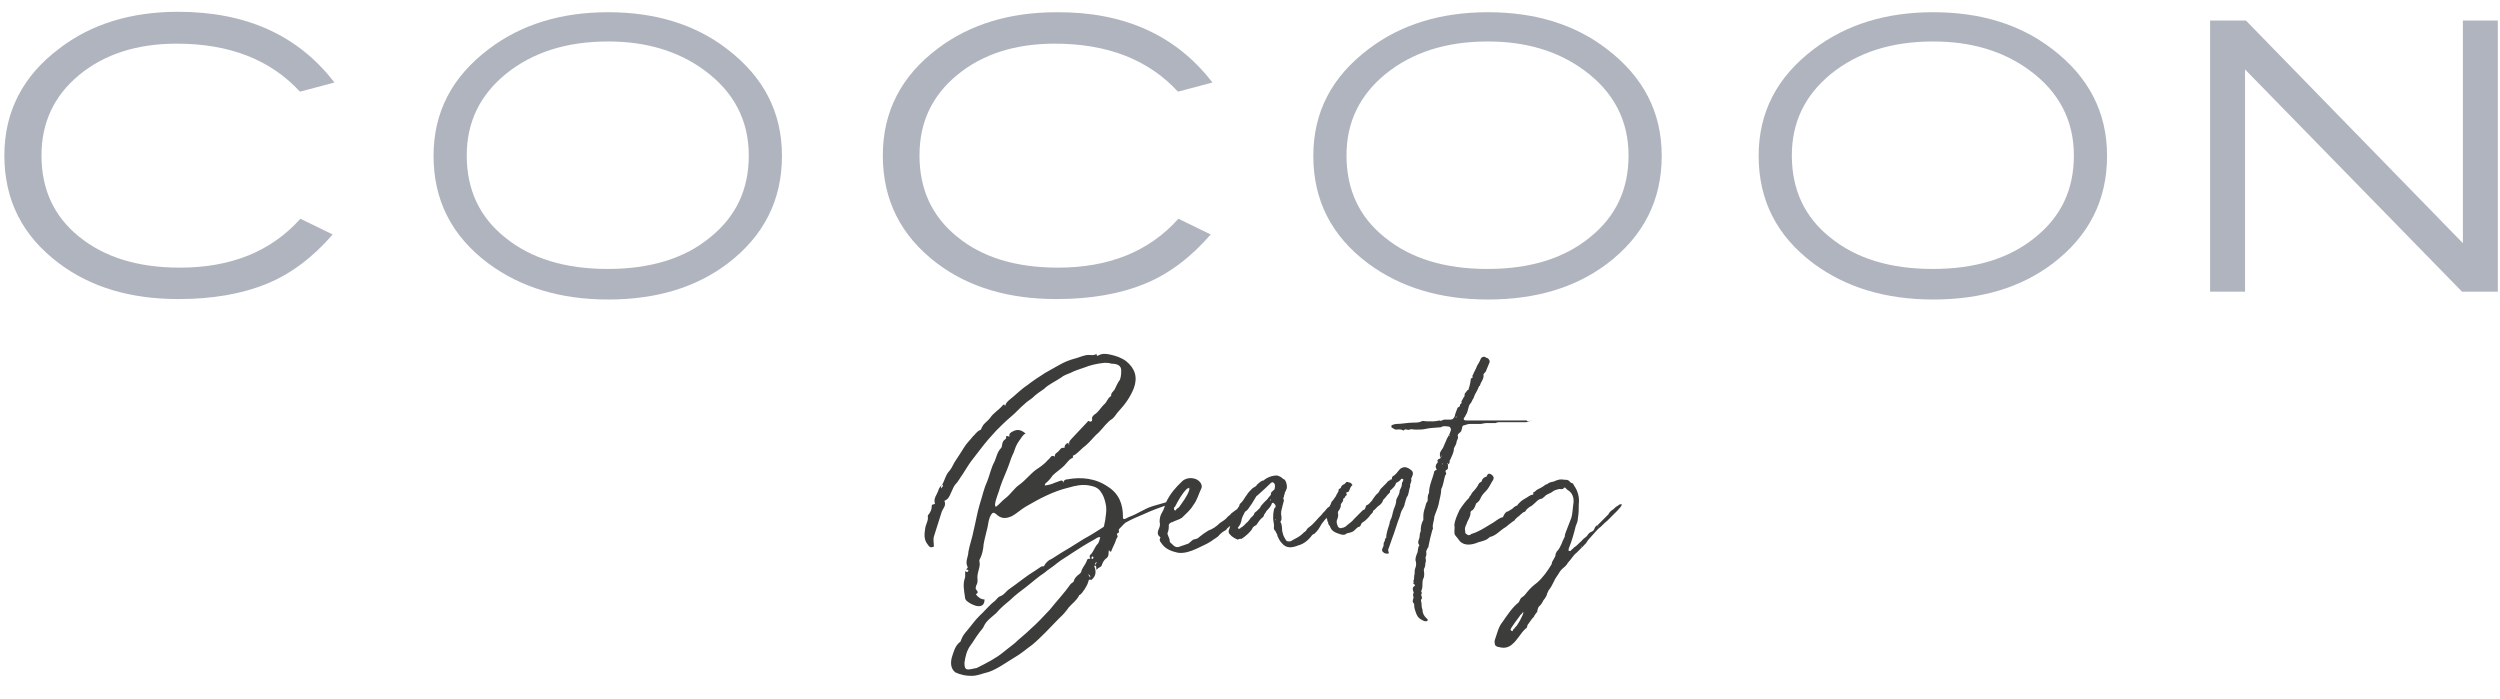
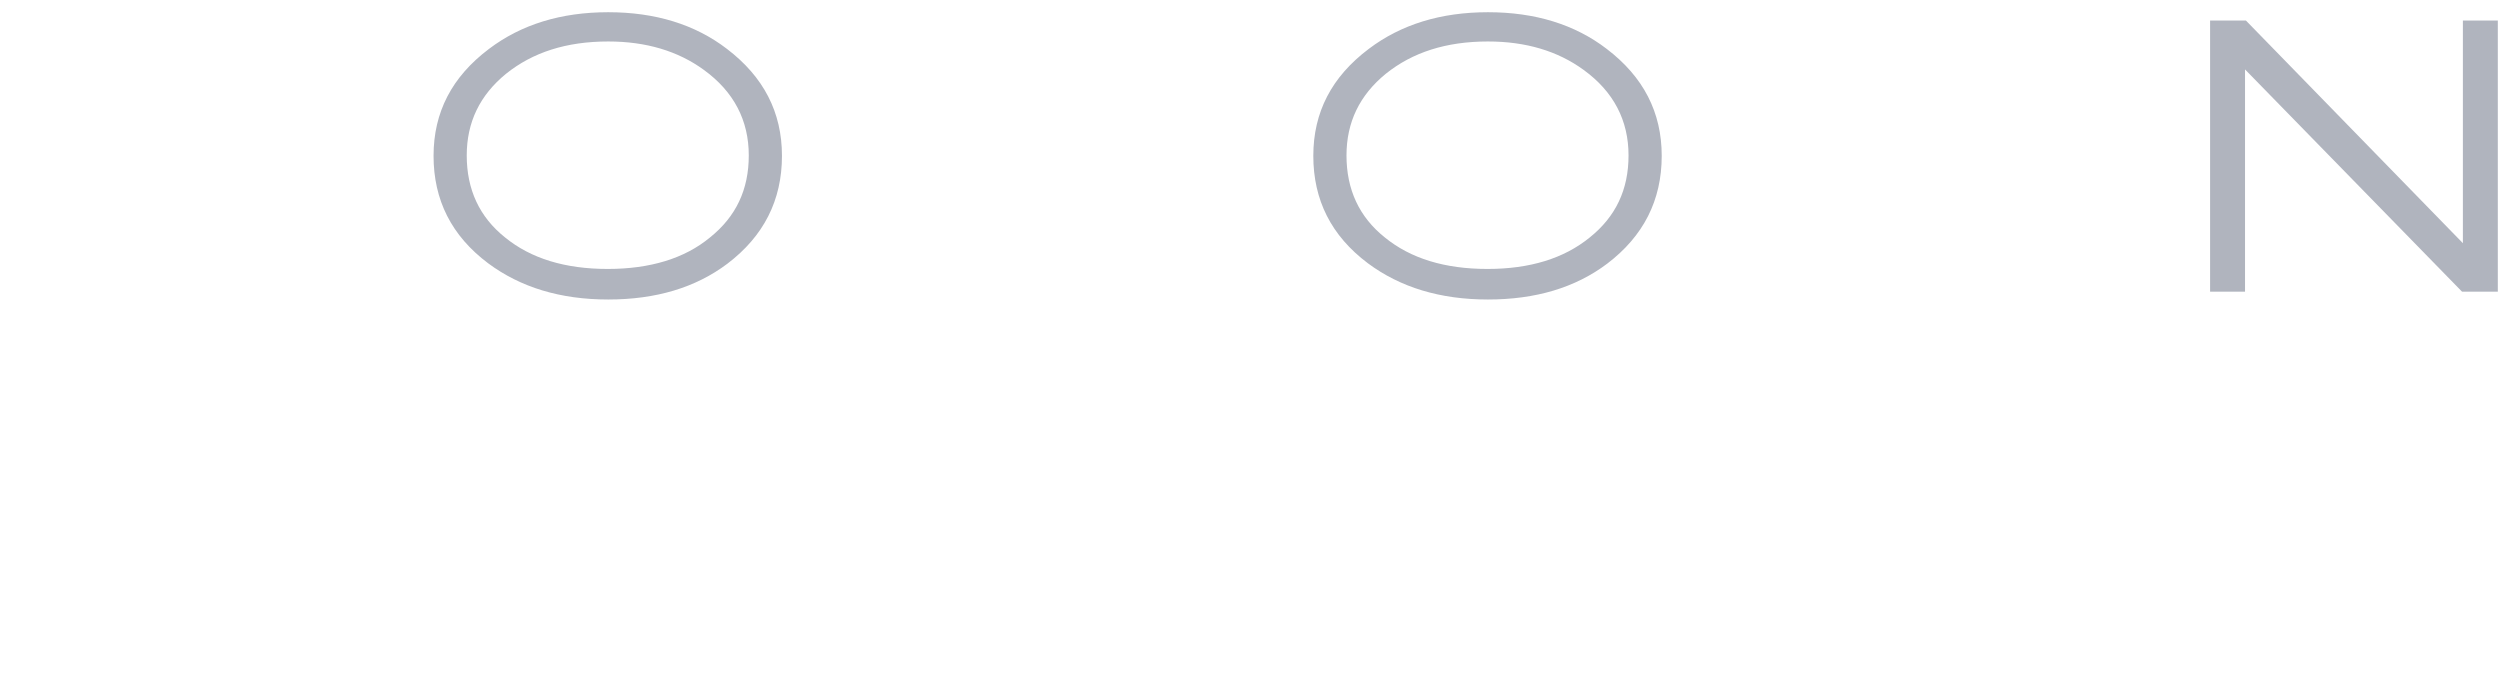
<svg xmlns="http://www.w3.org/2000/svg" version="1.1" id="Layer_1" x="0px" y="0px" viewBox="0 0 572.6 160" style="enable-background:new 0 0 572.6 160;" xml:space="preserve">
  <style type="text/css">
	.st0{fill:#B0B4BE;}
	.st1{fill:#3C3C3B;}
</style>
  <g>
    <g>
      <path class="st0" d="M171.5,35.6c0-8-3.4-14.6-10.3-19.6c-5.9-4.3-13.2-6.5-21.9-6.5c-9.6,0-17.3,2.5-23.4,7.4    c-6,4.9-9,11.1-9,18.7c0,7.8,2.9,14.1,8.8,18.8c5.9,4.8,13.7,7.2,23.5,7.2c9.7,0,17.6-2.4,23.4-7.2    C168.6,49.6,171.5,43.4,171.5,35.6 M179.1,35.7c0,10.2-4.2,18.4-12.5,24.7c-7.3,5.5-16.4,8.2-27.3,8.2c-11,0-20.1-2.8-27.5-8.3    c-8.4-6.3-12.5-14.5-12.5-24.6c0-10,4.2-18.1,12.7-24.5c7.4-5.6,16.5-8.4,27.3-8.4c10.8,0,19.9,2.8,27.2,8.4    C174.9,17.6,179.1,25.7,179.1,35.7" />
      <path class="st0" d="M373,35.6c0-8-3.4-14.6-10.3-19.6c-5.9-4.3-13.2-6.5-21.9-6.5c-9.6,0-17.3,2.5-23.4,7.4c-6,4.9-9,11.1-9,18.7    c0,7.8,2.9,14.1,8.8,18.8c5.9,4.8,13.7,7.2,23.5,7.2c9.7,0,17.5-2.4,23.4-7.2C370.1,49.6,373,43.4,373,35.6 M380.6,35.7    c0,10.2-4.2,18.4-12.5,24.7c-7.3,5.5-16.4,8.2-27.3,8.2c-11,0-20.1-2.8-27.5-8.3c-8.4-6.3-12.5-14.5-12.5-24.6    c0-10,4.2-18.1,12.7-24.5c7.4-5.6,16.5-8.4,27.3-8.4c10.8,0,19.9,2.8,27.2,8.4C376.4,17.6,380.6,25.7,380.6,35.7" />
-       <path class="st0" d="M475,35.6c0-8-3.4-14.6-10.3-19.6c-5.9-4.3-13.2-6.5-21.9-6.5c-9.6,0-17.3,2.5-23.4,7.4c-6,4.9-9,11.1-9,18.7    c0,7.8,2.9,14.1,8.8,18.8c5.9,4.8,13.7,7.2,23.5,7.2c9.7,0,17.5-2.4,23.4-7.2C472.1,49.6,475,43.4,475,35.6 M482.6,35.7    c0,10.2-4.2,18.4-12.5,24.7c-7.3,5.5-16.4,8.2-27.3,8.2c-11,0-20.1-2.8-27.5-8.3c-8.4-6.3-12.5-14.5-12.5-24.6    c0-10,4.2-18.1,12.7-24.5c7.4-5.6,16.5-8.4,27.3-8.4c10.8,0,19.9,2.8,27.2,8.4C478.4,17.6,482.6,25.7,482.6,35.7" />
-       <path class="st0" d="M277.7,18.9l-7.9,2.1c-6.7-7.3-16.1-11-28.2-11c-9.1,0-16.6,2.4-22.4,7.2c-5.8,4.8-8.6,10.9-8.6,18.4    c0,7.7,2.8,13.9,8.6,18.6c5.7,4.7,13.4,7.1,23.1,7.1c11.7,0,20.9-3.7,27.6-11.2l7.4,3.6c-4.5,5.2-9.5,9-15.1,11.3    c-5.6,2.3-12.4,3.5-20.2,3.5c-11,0-20.1-2.7-27.4-8.2c-8.3-6.3-12.4-14.5-12.4-24.7c0-10,4.2-18.2,12.6-24.5    c7.3-5.5,16.4-8.3,27.2-8.3C257.5,2.7,269.4,8.1,277.7,18.9" />
-       <path class="st0" d="M76.6,18.9L68.7,21C62,13.7,52.6,10,40.5,10c-9.1,0-16.6,2.4-22.4,7.2S9.5,28.2,9.5,35.6    c0,7.7,2.8,13.9,8.6,18.6s13.4,7.1,23.1,7.1c11.7,0,20.9-3.7,27.6-11.2l7.4,3.6c-4.5,5.2-9.5,9-15.1,11.3    c-5.6,2.3-12.4,3.5-20.2,3.5c-11,0-20.1-2.7-27.4-8.2C5.1,54,1,45.8,1,35.6c0-10,4.2-18.2,12.6-24.5C20.9,5.5,30,2.7,40.8,2.7    C56.4,2.7,68.3,8.1,76.6,18.9" />
    </g>
    <polygon class="st0" points="564.1,4.7 564.1,55.7 514.4,4.7 506.2,4.7 506.2,66.8 514.2,66.8 514.2,15.9 563.9,66.8 572.1,66.8    572.1,4.7  " />
    <g>
-       <path class="st1" d="M347,143.7c0,0.2-0.3,0.3-0.5,0.6c0,0.3,0,0.3-0.3,0.2l-0.2-0.2c-0.3-0.2,2.3-3.4,2.2-3.4    c0.2-0.3,0.5-0.3,0.5-0.6c0,0,0.2,0,0.2-0.2v0.2C349,140.6,347.5,143.5,347,143.7 M371.4,115.5h-0.2c-0.3,0-0.5,0.2-0.6,0.3    l-0.5,0.3c-0.3,0.3-0.6,0.6-1.1,0.9c-0.2,0.2-0.5,0.5-0.6,0.8c-0.2,0.2-0.5,0.5-0.6,0.6l-0.8,0.8c-0.5,0.5-0.9,0.9-1.1,1.1    l0.2,0.2c-0.2,0.2-0.2-0.2-0.2-0.2c-0.2,0-0.2,0-0.3,0.2c-0.5,0.3-0.3,0.9-0.9,1.2c-0.5,0.2-0.9,0.5-1.1,0.9    c-0.2,0.3-0.3,0.3-0.5,0.5c-0.5,0.3-0.8,0.8-1.2,1.1c-0.5,0.5-0.9,0.9-1.4,1.2c-0.2,0.3-0.6,0.5-0.8,0.8h-0.3l-0.2-0.2    c0.2-0.2,0-0.3,0.2-0.6c0.6-1.5,1.1-3.2,1.5-4.9c0.2-0.5,0.5-1.1,0.5-1.8c0.2-1.1,0.2-2.2,0.2-3.2c0.2-1.5-0.2-3.1-1.1-4.3    c0-0.2-0.2-0.3-0.3-0.5c-0.2,0-0.5-0.2-0.6-0.3c-0.2-0.3-0.5-0.5-0.9-0.5c-0.6,0-1.2-0.2-1.8,0l-0.6,0.2c-0.3,0.2-0.6,0.2-0.9,0.3    c-0.2,0-0.6,0.2-0.8,0.3c-0.2,0.3-0.5,0.2-0.6,0.3c-0.6,0.5-1.2,0.8-2,1.2c-0.3,0.2-0.5,0.5-0.6,0.5c-0.5,0,0,0.5-0.3,0.6    c-0.6,0-1.2,0.6-1.8,0.9c-0.6,0.3-1.2,0.8-1.7,1.4c0,0.2-0.2,0.2-0.2,0.2c-0.5,0.2-0.8,0.5-1.1,0.8c-0.5,0.2-0.8,0.6-1.2,0.6    c-0.3,0.2-0.6,0.6-0.8,1.1c0,0.2-0.2,0.2-0.3,0.2c-0.9,0.3-1.7,1.1-2.5,1.5c-1.5,0.9-2.8,1.8-4.5,2.3c-0.2,0.2-0.3,0.2-0.6,0.3    c-0.6-0.2-0.9-0.5-0.8-0.9c-0.2-0.6,0-1.1,0.3-1.7c0.2-0.8,0.9-1.5,0.9-2.5c0-0.2,0-0.3,0.2-0.5c0.5-0.2,0.6-0.6,0.8-0.9l0.3-0.8    c0.5-0.3,0.9-0.8,1.1-1.4c0.3-0.6,0.9-1.2,1.2-1.5c0.6-0.6,0.9-1.4,1.4-2.2c0.2-0.2,0.3-0.5,0.3-0.8c0-0.3-0.5-0.9-1.1-0.9    c-0.2,0-0.3,0.3-0.5,0.5c0,0.2,0,0.3-0.2,0.2c-0.5,0.2-0.8,0.5-0.9,0.9c0,0.2-0.2,0.3-0.2,0.3c-0.6,0.2-0.6,0.8-0.9,1.1l-0.2,0.3    l-0.5,0.6l-0.3,0.3l-0.2,0.3l-0.3,0.5c-0.2,0.2-0.3,0.3-0.3,0.5c-0.8,0.8-1.5,1.7-2.2,2.8c-0.5,1.1-1.1,2.3-1.2,3.5    c0.2,0.6-0.2,1.8,0.2,2.3c0.3,0.3,0.6,0.8,1.1,1.4c1.1,1.1,2.8,0.8,4.2,0.2c1.1-0.3,2-0.5,2.6-1.2c1.5-0.3,2.3-1.5,3.7-2.3    c0.6-0.5,1.1-0.9,1.8-1.4c0.2,0,0.2-0.2,0.3-0.3l0.5-0.5c0.2-0.2,0.5-0.3,0.6-0.5l0.6-0.5c0.2-0.2,0.5-0.3,0.6-0.3    c0.3-0.6,0.8-0.9,1.2-1.2c0.2,0,0.3-0.2,0.5-0.3c0.8-0.6,1.2-1.4,2.2-1.5l0.6-0.5c0.5-0.6,1.2-0.6,1.8-1.1    c0.3-0.3,1.1-0.5,1.5-0.6c0.5,0,0.9,0.2,1.1-0.3h0.3l0.5,0.5c1.1,0.6,1.5,1.7,1.4,2.9c-0.2,1.2-0.2,2.5-0.5,3.5l-1.2,3.1    c-0.2,0.5-0.3,0.8-0.3,1.2c-0.3,0.6-0.6,1.2-0.8,1.8c-0.3,0.6-0.5,1.1-1.1,1.7c0,0.2-0.2,0.3-0.2,0.5c0,0.9-0.9,1.5-0.9,2.3    c-0.9,1.5-2,3.1-3.4,4.3c-0.8,0.6-1.5,1.2-2.3,2.2c-0.2,0.3-0.6,0.8-1.1,1.1c-0.5,0.3-0.5,0.9-0.8,1.2c-1.5,1.2-2.5,2.8-3.7,4.5    c-0.9,1.1-1.2,2.6-1.7,4c-0.2,0.5,0,0.8,0,1.2c0.2,0.3,0.6,0.5,0.9,0.5c1.1,0.3,2,0.2,2.9-0.5c1.4-1.1,2-2.6,3.2-3.7    c0.5-0.2,0.3-0.6,0.5-0.9c0.5-0.6,0.9-1.4,1.4-1.8c0.2-0.5,0.5-0.8,0.8-1.2c0-0.5,0.2-0.8,0.3-1.1c0.6-0.5,0.8-0.9,1.1-1.5    c0.5-0.6,0.8-1.1,0.9-1.7c0.2-0.2,0.2-0.5,0.3-0.6c0.5-0.6,0.8-1.2,1.2-2c0.3-0.8,0.9-1.4,1.2-2c0.2-0.3,0.3-0.5,0.6-0.8    c0.6-0.5,1.1-0.9,1.4-1.5c0.8-0.8,1.2-1.7,2-2.3l1.2-1.2c0-0.2-0.2-0.3-0.2-0.3c0.3,0,0.2,0.2,0.2,0.3c0.3-0.2,0.5-0.6,0.8-0.8    c0.3-0.3,0.5-0.8,0.8-1.1c0.9-0.9,1.8-2.2,2.8-2.9l0.5-0.5c0.3-0.3,0.6-0.6,0.9-0.8c0.3-0.3,0.6-0.6,0.8-0.8l0.6-0.6    c0.3-0.3,0.6-0.6,0.9-0.9l0.8-0.9C371.5,115.6,371.5,115.6,371.4,115.5 M330.5,106.4l-0.2-0.2h0.2V106.4z M330.2,104.6l-0.2-0.2    h0.2V104.6z M332.1,99.9c-0.2,0-0.2-0.2,0-0.2V99.9z M333.6,95.6h-0.2c0,0,0-0.2,0.2-0.2V95.6z M349.9,96.5    c-0.3-0.3-0.6-0.2-0.9-0.2h-1.8h-1.8h-2h-0.5h-0.8h-0.9h-0.9h-0.5h-3.9c-0.2,0-0.5,0-0.6-0.2c-0.2-0.3,0.2-0.5,0.3-0.8    c0.3-0.5,0.5-0.9,0.6-1.4c0.2-0.6,0.2-1.1,0.6-1.5c0.2-0.2,0.2-0.3,0.5-0.9c0.2-0.2,0.3-0.6,0.5-1.1c0.2-0.3,0.3-0.6,0.5-0.9    l0.5-1.1c0.2,0,0.2-0.2,0.2-0.2c0.2-0.8,0.8-1.2,0.8-2.2c-0.2-0.3,0.3-0.6,0.5-0.9l0.9-2.2c0-0.2,0-0.3-0.2-0.6    c-0.2-0.2-0.2-0.3-0.5-0.3c-0.5-0.5-1.2-0.3-1.4,0.3c-0.2,0.6-0.6,1.1-0.8,1.5c-0.2,0.6-0.5,1.1-0.8,1.7c0,0.2-0.2,0.5-0.3,0.6    c0.3,0.5-0.2,0.5-0.3,0.6c0,0.2-0.3,2-0.5,2.2v0.3c-0.5,0.2-0.5,0.6-0.8,0.8c-0.3,0.3,0,0.8-0.3,0.9l-0.6,1.1    c0.3,0.5-0.5,0.5-0.3,0.9c0,0.3-0.5,0.3-0.6,0.6c-0.2,0.6-0.5,1.2-0.6,1.8c-0.2,0.5-0.5,0.8-0.9,0.8h-1.4c-0.5,0-0.9,0.5-1.2,0.2    c-1.1,0.3-2,0.2-2.9,0.2c-0.5,0-0.9-0.2-1.2,0c-0.6,0.3-1.2,0.3-2,0.3c-1.2,0-2.5,0.3-3.7,0.3c-0.5,0-0.8,0.2-1.2,0.3v0.2v0.3    l0.9,0.5c0.6,0,1.2-0.2,1.8,0.2c0,0,0.2,0,0.3-0.2c0.3-0.2,0.8,0.2,1.1,0c0.5-0.2,0.9,0,1.4,0c0.9,0,1.7,0,2.5-0.2    c0.9-0.2,1.8-0.2,2.8-0.3c0.3,0,0.6,0,0.8-0.2c0.6-0.2,1.1,0,1.5,0c0.3,0,0.6,0.5,0.5,0.8c0,0.2-0.2,0.5-0.3,0.9l-0.5,0.9    c-0.2,0.3-0.3,0.8-0.5,1.1l-0.5,1.2c-0.2,0.2-0.2,0.3-0.2,0.3c-0.3,0.3-0.3,0.6-0.5,0.8v0.8c0.3,0.3,0.2,0.5-0.2,0.6    c-0.3,0.2-0.5,0.3-0.3,0.6v0.2c-0.5,0.5-0.6,1.1-0.3,1.5c0.2,0.3-0.2,0.3-0.2,0.3c-0.2,0.2-0.3,0.2-0.3,0.3    c-0.3,1.5-1.2,3.1-1.2,4.9c-0.3,0.5-0.3,0.9-0.3,1.5c0,0.2,0,0.5-0.2,0.6c-0.3,0.5-0.3,1.1-0.5,1.5c-0.2,0.6-0.3,1.2-0.3,1.8v0.8    c-0.5,0.8-0.6,1.7-0.6,2.6c-0.3,0.5-0.2,1.1-0.3,1.5c-0.2,0.6-0.5,1.1,0,1.7c-0.5,0.6-0.2,1.4-0.6,2c-0.2,0.5-0.3,0.9-0.3,1.4    c0.2,0.6,0.2,1.2,0,1.7c-0.2,0.5-0.2,0.9-0.2,1.4c-0.2,0.6,0,1.2-0.3,1.7c0.2,0.2,0,0.5,0,0.6c0.2,0.2,0.6,0.2,0.3,0.5    c-0.5,0.3-0.5,0.8-0.3,1.2c0,0.2,0.2,0.3,0,0.6c-0.2,0.3,0.2,0.8,0,1.1c-0.2,0.5-0.2,0.9,0.2,1.2v0.3c0,0.8,0.3,1.4,0.5,2    c0.3,0.8,0.8,1.2,1.5,1.5c0.3,0.2,0.5,0.2,0.8,0.2c0.2,0,0.2-0.2,0.3-0.2v-0.2c-0.2-0.2-0.2-0.3-0.3-0.3c-0.6-0.6-0.9-1.2-0.9-2    c-0.2-0.5-0.2-0.8-0.2-1.2c0-0.5-0.3-0.9,0-1.2c0.3-0.5-0.3-0.8,0-1.2c0.2-0.3-0.3-0.6,0-0.8c0.2-0.5,0.2-1.1,0.2-1.5    c0-0.3,0-0.8,0.2-1.2c0.2-0.3,0.2-0.8,0.2-1.1c0-0.5-0.2-0.9,0-1.2c0.3-0.5,0.2-0.9,0.3-1.4c0.2-0.3,0-0.8,0-1.1    c0.2-0.5,0.2-0.6,0.2-1.1c-0.2-0.3,0.2-0.8,0.3-1.1c0.2-0.2,0.2-0.3,0.2-0.5c0.2-1.1,0.5-2.3,0.8-3.4c0-0.2,0.2-0.3,0.2-0.6    c-0.2-0.9,0.3-1.7,0.3-2.6l0.2-0.6c0.3-0.8,0.6-1.5,0.8-2.3c0.2-1.2,0.6-2.3,0.6-3.5c0.5-0.9,0.6-2.2,0.9-3.1    c0.2-0.2,0.3-0.5,0.2-0.6c-0.2-0.3-0.2-0.6,0.3-0.8c0.3-0.3,0-0.8,0.2-1.2h-0.2v-0.2c0.2,0,0.2,0.2,0.2,0.2c0.2,0,0.2-0.2,0.3-0.3    c0-0.2,0-0.6,0.2-0.8c0.3-0.8,0.8-1.5,0.8-2.5c0.2-0.5,0.5-0.8,0.6-1.4c0-0.5,0.5-0.8,0.3-1.4c-0.2-0.5,0.6-0.8,0.8-1.2    c0-0.3,0.2-0.5,0.2-0.8c0-0.3,0.2-0.5,0.5-0.5c0.5-0.2,0.9-0.3,1.4-0.3h2.2c0.5,0,0.9-0.2,1.4-0.2h0.9h1.2    c0.5-0.2,0.6-0.2,0.8-0.2h1.5h1.5h1.7h0.8h0.5c0.3,0,0.6,0,0.8-0.2c0.2,0,0.3,0,0.5-0.2l0.2-0.2C350.1,96.7,350.1,96.7,349.9,96.5     M323.1,107.6c-0.3-0.3-0.8-0.5-1.2-0.6c-0.6,0-1.1,0.2-1.4,0.6c-0.5,0.6-0.9,1.2-1.5,1.5c-0.2,0.2-0.2,0.3-0.2,0.5v0.2h-0.2    c-0.2,0-0.2,0.2-0.2,0v0.2c-0.3,0-0.6,0.3-0.8,0.6l-0.3,0.3c-0.2,0.2-0.3,0.3-0.5,0.5l-0.5,0.5c-0.2,0.2-0.3,0.5-0.5,0.8    c-0.2,0.3-0.5,0.5-0.6,0.6c-0.2,0.3-0.5,0.6-0.6,0.8c-0.2,0.2-0.2,0.3-0.3,0.5l-0.2,0.2c-0.3,0.3-0.6,0.8-1.1,0.9    c-0.3,0.3-0.2,1.1-0.8,1.1c0,0-0.2,0.2-0.3,0.3l-0.3,0.3c-0.2,0.2-0.3,0.3-0.3,0.3l-0.3,0.3c-0.2,0.2-0.3,0.3-0.5,0.5l-0.3,0.3    c-0.6,0.8-1.4,1.2-2,1.8c-0.3,0.2-0.6,0.3-0.9,0.3c-0.2,0.2-0.6,0-0.8-0.2c-0.3-0.6-0.5-1.2-0.2-1.8c0.2-0.5,0.2-0.8,0.2-1.2    c-0.2-0.2,0-0.3,0-0.6c0.3-0.3,0.5-0.8,0.6-1.1c-0.2-0.8,0.8-1.1,0.5-1.7c0.2-0.2,0.5-0.3,0.5-0.6c0.2-0.2,0.5-0.3,0.3-0.6    c-0.2-0.5,0.3-0.3,0.5-0.5c0.3-0.5,0.3-1.1,0.9-1.5l-0.2-0.2c-0.2-0.5-0.6-0.3-0.9-0.5h-0.3l-0.5,0.5c-0.5,0.2-0.6,0.3-0.8,0.8    c0,0.2-0.5,0.2-0.5,0.5c0,0.6-0.5,0.9-0.6,1.4c-0.3,0.5-0.8,0.9-0.8,1.5c0,0.2-0.2,0.3-0.2,0.5c-0.5,0.3-0.6,0.8-0.6,1.4v0.3    c0,0.2-0.2,0.3-0.2,0.5c0,0.2-0.2,0.3-0.2,0.3v0.3c-0.2,0.2-0.2,0.3,0,0.6c0,0.2,0,0.5,0.2,0.6c0,0.3,0,0.5,0.2,0.6    c0,0.2,0.2,0.3,0.2,0.3c0.3,1.1,1.2,1.5,2.2,1.8c0.5,0.2,1.1,0.3,1.5,0c0.2-0.2,0.3-0.2,0.5-0.2c1.1-0.3,1.1-0.3,1.7-0.9    c0.2-0.2,0.3-0.3,0.6-0.5c0.3,0,0.5-0.2,0.6-0.5c0-0.2,0.2-0.3,0.3-0.5c0.6-0.3,1.2-0.9,1.7-1.5c0.2-0.5,0.8-0.6,0.8-1.2    c0.5-0.3,0.8-0.8,1.2-1.1c0.3-0.2,0.9-0.6,1.1-1.4c0.3-0.3,0.6-0.6,0.8-0.9c0.3-0.5,0.8-0.6,0.8-1.1c0-0.2,0-0.3,0.2-0.3    c0.5-0.5,0.9-0.8,1.1-1.4c0-0.2,0.2-0.3,0.3-0.3c0.3-0.2,0.5-0.3,0.8-0.6c0-0.2,0.2-0.3,0.5-0.2c0.3,0.2,0,0.3,0,0.6    c-0.2,0.2-0.2,0.3-0.2,0.5c0,0.6-0.3,1.1-0.5,1.5c0,0.6-0.3,1.2-0.6,1.7c0,0.2-0.2,0.3-0.2,0.5c0,0.8-0.3,1.5-0.6,2.2    c0,0.3-0.2,0.5-0.2,0.8c-0.2,0.6-0.2,1.1-0.5,1.5c0,0.3-0.3,0.5-0.2,0.8c-0.3,1.1-0.8,2.2-0.8,3.4c0,0-0.2,0-0.2,0.2    c-0.2,0.2,0,0.5-0.2,0.6c-0.2,0.3-0.2,0.6-0.2,0.9c0,0.2-0.2,0.5-0.3,0.8c-0.2,0.5,0.2,0.9,0.8,1.1h0.5c0.2,0,0.2-0.2,0.2-0.2    c-0.2-0.5-0.2-0.8,0-1.1c0.3-0.8,0.5-1.5,0.8-2.3l0.3-0.8c0.2-0.6,0.3-0.9,0.5-1.5l0.5-1.5c0.2-0.6,0.5-1.2,0.6-1.8    c0.2-0.8,0.8-1.4,0.9-2c0-0.3,0.2-0.6,0.2-0.8c0.2-0.5,0.2-0.9,0.5-1.2c0.3-0.6,0.3-1.5,0.6-2.2c-0.2-0.6,0.5-1.1,0.2-1.7    c0-0.2,0.2-0.3,0.2-0.5C323.8,108.4,323.6,107.9,323.1,107.6 M292.2,119.2L292,119h0.2V119.2z M290.9,114.6c0-0.2,0.2-0.2,0.2-0.2    v0.2H290.9z M283.7,121.2c0-0.2-0.2-0.2-0.2-0.3c0.5-0.6,0.8-1.2,0.9-2c0.2-0.8,1.2-2.5,1.5-2.9c0.8-0.6,1.2-1.2,1.5-2l0.2-0.2    l0.2-0.2l0.3-0.2l0.2-0.2c0.9-0.8,2-1.8,2.8-2.6c0.3-0.2,0.5-0.2,0.6,0c0.5,0.3,0.3,1.1,0.2,1.5c-0.5,0.5-0.9,0.6-0.8,1.2    l-0.5,0.6c-0.2,0.2-0.2,0.2-0.2,0.3l-0.3,0.3c-0.2,0.2-0.2,0.2-0.3,0.3l-0.3,0.3c-0.5,0.5-0.8,0.9-0.9,1.2l-0.6,0.6    c-0.2,0.2-0.3,0.3-0.6,0.5c-0.2,0.3-0.2,0.6-0.5,0.8l-0.5,0.5c-0.3,0.5-0.5,0.6-0.6,0.8c-0.5,0.3-0.9,1.1-1.7,1.4    c0,0.2-0.2,0.2-0.2,0.2H283.7z M297.4,124.9c1.2-0.3,2.3-1.2,3.1-2.3c0.2-0.2,0.3-0.3,0.5-0.3c0.9-0.8,1.2-1.4,1.7-2.3    c0.8-1.1,1.8-2,2.3-3.1c1.1-1.1,1.5-2.5,2.6-4c0-0.2-0.2-0.3-0.3-0.3c-0.6,0-0.5,0.3-0.8,0.8c-0.6,0.5-1.1,1.1-1.5,1.5    c-0.2,0.5-0.3,0.9-0.6,1.2c-0.6,0.3-0.8,0.9-1.2,1.2c-0.2,0.2-0.3,0.3-0.5,0.6c-0.9,0.8-1.7,2-2.8,2.8c-0.5,0.3-0.6,0.6-0.8,0.9    c-0.3,0.3-0.5,0.3-0.6,0.5c-0.8,0.8-1.5,1.1-2.6,1.7c-0.2,0.2-0.5,0.2-0.6,0.2c-0.5,0-0.6,0-0.9-0.5s-0.5-0.9-0.6-1.4    c-0.3-0.8,0-1.7-0.5-2.5v-0.2c0.3-0.3,0.2-0.6,0.2-1.1c-0.2-0.8,0-1.5,0.2-2.2c0-0.3,0.2-0.6,0.2-0.9c0.2-0.3,0.2-0.8,0-1.1    c0.2-0.3,0.2-0.5,0.2-0.6c0.2-0.5,0.2-0.6,0.2-0.8c0.2-0.2,0.2-0.2,0.2-0.3c0-0.2,0.2-0.3,0.2-0.5c0.2-0.6-0.2-2.2-0.8-2.2    c-0.5-0.5-0.8-0.6-1.4-0.8c-0.8,0-1.8,0.2-2.8,0.9c-0.2,0.2-0.3,0.3-0.6,0.3c-0.6,0.3-0.8,0.6-1.2,0.9c-0.2,0.5-0.8,0.6-1.1,0.9    c-0.5,0.5-0.9,0.9-1.2,1.4c-0.5,0.6-0.8,1.4-1.5,2c-0.3,0.2-0.2,0.8-0.5,0.9c-0.3,0.5-0.6,1.1-1.1,1.7c-0.6,1.2-0.6,2.5-1.1,3.7    c0,0.3,0,0.5,0.3,0.8c0.5,0.6,1.1,0.9,1.8,1.2c0.3-0.2,0.6-0.2,0.9-0.2c0.8-0.5,2.3-1.8,2.5-2.5c0.2-0.3,0.5-0.5,0.8-0.6    c0.6-0.8,0.9-1.4,1.5-1.8c0.2-0.2,0.3-0.3,0.3-0.6c0.3-0.3,0.5-0.8,0.6-0.9c0.6-0.6,1.1-1.2,1.2-1.7c0.2-0.2,0.3-0.2,0.5,0    c0.3,0.3,0.5,0.6,0.3,0.9c-0.2,0.2-0.3,0.3-0.3,0.5c-0.2,0.8-0.2,1.4-0.2,2c0,0.6,0.2,1.2,0.2,1.7c0,0.3-0.2,0.8,0.3,1.2    c0.2,0.5,0.5,0.8,0.5,1.2c0.2,0.5,0.6,1.2,0.9,1.5C294.6,125.7,295.9,125.5,297.4,124.9 M268.9,116.4c0,0,0-0.3,0.2-0.3    c0.8-1.5,1.5-2.9,2.8-4.2c0.2,0,0.5-0.2,0.5-0.2v0.3v0.2c-0.5,1.5-1.4,2.6-2.3,3.9c-0.2,0.3-0.6,0.3-0.8,0.8h-0.2l-0.2-0.2V116.4z     M287.9,112.4h-0.3c0-0.2-0.3,0.3-0.5,0.5l-0.3,0.3c-0.2,0.3-0.3,0.8-0.6,0.9c-0.3,0.2-0.3,0.3-0.5,0.5c-0.3,0.3-0.3,0.5-0.6,0.8    c-0.2,0.2-0.5,0.5-0.6,0.5c-0.2,0-0.3,0.3-0.5,0.3c-0.3,0-0.5,0.5-0.8,0.5l-1.2,0.9c-0.3,0.5-0.8,0.6-1.1,1.1    c-0.5,0.5-1.1,0.8-1.5,1.1c-0.8,0.8-1.7,1.4-2.6,1.7c-0.8,0.5-1.4,0.9-2,1.4c-0.3,0.3-0.6,0.5-1.1,0.6c-0.3,0-0.6,0.2-0.9,0.5    l-0.6,0.5c-0.8,0.3-1.5,0.5-2.3,0.8h-0.5c-0.6-0.2-0.8-0.6-1.2-0.9c-0.3-0.2-0.3-0.5-0.3-0.6c0-0.6-0.5-1.1-0.5-1.7    c0.3-0.6,0.3-1.2,0.3-1.8c0-0.3,0.3-0.5,0.5-0.6c0.2-0.2,0.3,0,0.5-0.2c0.6-0.3,1.4-0.5,2-0.9c0.9-0.9,2-1.8,2.6-2.9    c0.9-1.1,1.2-2.5,1.8-3.7c0.2-0.3,0.2-0.8,0-1.2c-0.8-1.5-3.1-1.7-4.3-0.6c-1.5,1.4-2.8,2.9-3.7,4.8c-0.3,0.8-0.5,1.7-0.9,2.3    c-0.5,0.8-0.6,1.5-0.6,2.3c0.2,0.6,0,1.2-0.3,1.8c-0.2,0.6-0.2,1.1,0.3,1.5l0.2,0.2c-0.5,0.8,0.2,1.2,0.5,1.7    c0.9,1.1,2.2,1.5,3.5,1.8c1.4,0.2,2.9-0.3,4.2-0.9c1.2-0.6,2.5-1.1,3.5-1.8c0.6-0.5,1.4-0.8,1.8-1.4c0.5-0.5,0.9-0.8,1.5-1.1    c0.3-0.5,0.6-0.6,0.9-0.9c0.2-0.3,0.5-0.6,0.6-0.8l1.8-1.5c0.5-0.3,0.8-0.8,1.2-1.1c0.6-0.3,0.9-1.1,1.4-1.7    c0.6-0.9,0.8-1.4,1.4-2.3C288.2,112.6,288,112.4,287.9,112.4 M249.7,132.3l-0.5-0.8C249.5,131.7,249.8,131.8,249.7,132.3     M250.9,129.5c-0.2-0.5,0-0.6,0.3-0.8C251.2,128.9,250.9,129.2,250.9,129.5 M250.3,128c-0.2,0-0.3,0-0.3-0.2    c0-0.2,0.2-0.5,0.3-0.3C250.6,127.7,250.4,127.8,250.3,128 M222.7,153.2c-1.4,0.3-1.8,0.2-1.8-1.4c0.2-1.4,0.5-2.8,1.4-4    c0.6-0.8,1.1-1.7,1.7-2.5c0.5-0.8,1.1-1.2,1.4-2c0.6-1.2,1.8-2,2.8-2.9c0.9-1.1,2-2,3.1-2.9c1.2-1.2,2.6-2.2,3.9-3.2    c1.4-1.1,2.6-2.2,4-3.1c0.9-0.8,2-1.4,2.9-2.2c1.1-0.9,2.3-1.5,3.4-2.3c1.7-1.1,3.4-2.2,5.1-3.1c0.5-0.3,0.8-0.6,1.4-0.6    c-0.2,0.8-0.3,1.4-0.8,1.8c-0.6,0.8-0.8,1.7-1.5,2.3c-0.3,0.3,0,0.6,0,0.9c-0.3,0-0.6-0.2-0.8,0.5c-0.3,0.8-0.9,1.4-1.2,2.2    c0,0.5-0.5,0.8-0.9,1.1c-0.3,0.3-0.8,0.8-0.8,1.2c-0.2,0.5-0.6,0.5-0.8,0.8c-1.4,2-3.2,3.9-4.8,5.9c-1.4,1.5-2.9,3.1-4.5,4.5    c-0.8,0.8-1.7,1.5-2.6,2.3c-1.1,1.1-2.2,1.8-3.4,2.8c-1.8,1.5-4,2.6-6.2,3.7C223.3,153.1,223,153.1,222.7,153.2 M222.6,154.8    c0.9,0,1.8-0.3,2.8-0.6c1.4-0.3,2.6-0.9,3.9-1.7l3.2-2c1.4-0.8,2.5-1.8,3.9-2.8c1.1-0.9,2.2-2,3.1-2.9l3.1-3.2    c0.9-0.8,1.5-1.5,2.2-2.5c0.8-0.9,1.7-1.5,2.3-2.6c0-0.2,0.2-0.2,0.3-0.3c0.5-0.3,1.7-2.2,1.8-2.8c0.2-0.3,0-0.5,0.3-0.6    c0.2-0.2,0.5,0.2,0.5,0c1.1-0.9,1.1-2,0.6-3.2c0.8-0.2,0.3,0.8,0.6,0.9c0.3-0.6,1.1-0.5,1.2-1.2c0.2-0.6,0.6-1.2,1.1-1.5    c0.6-0.6,0.3-1.2,0.5-1.8c0.2,0.2,0.2,0.5,0.5,0.3c0.3-0.9,0.9-1.8,1.2-2.9c0.2-0.2,0.3-0.6,0.3-0.6c-0.3-0.5-0.2-0.6,0.2-0.8    c0.3-0.2-0.2-0.6,0.2-0.9c0.5-0.5,0.8-0.9,1.4-1.4c1.4-0.8,2.9-1.4,4.3-2c1.7-0.8,3.4-1.4,5.1-2c0.8-0.3,1.7-0.3,2.3-0.9    c-0.3-0.5-0.8-0.3-0.9-0.3c-1.4,0.6-2.9,0.9-4.5,1.4c-2,0.6-3.5,1.8-5.5,2.5c-0.5,0.2-0.8,0.5-1.2,0.5c-0.3-0.2-0.2-0.5-0.2-0.6    c0-2.8-0.9-5.2-3.4-6.8c-2.9-2-6.2-2.3-9.4-1.7c-0.5,0-0.8,0.3-0.9,0.8c0-0.5-0.2-0.6-0.6-0.5l-1.4,0.5c-0.6,0.3-1.4,0.5-2.2,0.6    c0-0.3,0.2-0.6,0.3-0.6c0.6-0.5,1.1-1.1,1.5-1.7c0.8-0.8,1.8-1.4,2.6-2.2c0.6-0.6,1.1-1.4,1.7-1.7c0.6-0.2,0.3-0.5,0.3-0.6    c0.5-0.2,0.9-0.5,1.2-0.8c0.6-0.5,1.1-1.1,1.7-1.5c1.1-0.9,2-2.2,3.1-3.1c1.1-1.1,1.8-2.3,3.1-3.1c0.6-0.5,0.9-1.2,1.5-1.8    c1.4-1.5,2.6-3.2,3.4-5.2c0.9-2.5,0.3-4.5-1.8-6.2c-1.1-0.8-2.3-1.2-3.7-1.5c-0.9-0.2-1.8-0.3-2.8,0.3c0,0-0.2,0-0.2-0.2    c-0.2,0,0-0.2,0-0.3c-0.6,0.5-1.2,0.3-1.8,0.3c-1.1,0-2,0.5-3.1,0.8c-1.2,0.3-2.5,0.8-3.7,1.5l-3.2,1.8c-1.4,0.9-2.8,1.8-4.2,2.9    c-1.4,0.9-2.6,2.2-3.9,3.2c-0.6,0.5-0.9,0.8-1.1,1.5c-0.2-0.6-0.3-0.3-0.5-0.2c-0.9,1.1-2.2,1.8-2.9,2.9c-0.6,0.8-1.4,1.2-1.8,2    c-0.2,0.3-0.3,0.8-0.5,0.8c-0.8,0.3-1.2,1.1-1.7,1.5c-0.6,0.8-1.4,1.5-2,2.5c-0.6,0.9-1.1,1.8-1.8,2.8c-0.6,0.8-0.9,1.8-1.5,2.5    c-0.9,0.9-1.1,2.2-1.7,3.2c0.5,0.3-0.2,0.6-0.2,0.9c-0.2-0.3,0-0.6,0.2-0.9c-0.5,0.5-0.8,0.9-0.9,1.4c-0.3,0.9-1.1,1.7-0.8,2.8    c0.2,0.2-0.2,0.3-0.2,0.3c-0.5,0-0.5,0.3-0.5,0.5c0,0.8-0.3,1.2-0.6,1.7c-0.2,0.2-0.3,0.3-0.3,0.6c0.2,0.9-0.5,1.8-0.6,2.8    c-0.2,1.2-0.3,2.5,0.5,3.5c0.5,0.8,0.8,0.9,1.5,0.6c0-0.8-0.2-1.7,0-2.3l1.8-5.7c0.3-0.8,1.1-1.4,0.6-2.5c0.9-0.3,1.2-1.1,1.5-1.8    c0.3-0.6,0.6-1.4,0.9-1.8c0.8-0.8,1.2-1.7,1.8-2.5c0.8-1.2,1.5-2.5,2.5-3.7c1.1-1.4,2.2-2.9,3.4-4.3l1.8-2    c1.1-1.1,2.2-2.2,3.4-3.2c1.1-0.9,2-2,3.1-2.9c0.6-0.6,1.2-0.9,1.8-1.4c0.8-0.8,1.7-1.4,2.6-2c1.1-1.1,2.6-1.7,3.9-2.6    c0.6-0.5,1.4-0.8,2.2-1.1c0.9-0.5,2-0.8,3.1-1.2c1.5-0.6,2.9-0.9,4.6-1.1c0.6,0,1.1,0,1.7,0.2c1.4,0,2.2,0.5,2.2,1.5    c0,0.6,0,1.4-0.3,2.2c-0.5,0.6-0.8,1.4-1.2,2.2c-0.3,0.5-0.9,0.8-0.8,1.5c-0.9,0.5-0.9,1.4-1.7,2c-0.8,0.8-1.2,1.7-2.2,2.3    c-0.3,0.3-0.5,0.5-0.5,0.9c0.2,0.5-0.2,0.8-0.6,0.6c-0.3-0.2-0.3,0-0.5,0.2l-3.2,3.4c-0.5,0.6-1.1,0.9-0.9,1.8    c-0.2-0.2-0.2-0.3-0.2-0.5c-0.6,0.2-0.9,0.6-0.9,1.2c-0.8-0.2-0.9,0.3-1.4,0.8c-0.3,0.3-0.9,0.5-0.8,1.2c-0.3-0.2-0.6-0.3-0.9,0    c-0.3,0.5-0.8,0.8-1.1,1.2c-0.6,0.6-1.4,1.2-2.2,1.7c-1.5,1.1-2.5,2.5-3.9,3.5c-1.2,0.8-2,2.2-3.2,3.1c-0.8,0.6-1.4,1.4-2.2,2    c-0.2-0.2-0.2-0.5-0.2-0.6c0.2-1.4,0.9-2.8,1.2-4c0.6-1.8,1.4-3.4,2-5.1c0.3-0.9,0.6-1.8,1.1-2.8c0.3-0.9,0.6-1.8,1.2-2.6    c0.5-0.6,0.8-1.4,1.5-1.7c-0.9-0.8-1.8-1.1-2.9-0.5c-0.6,0.3-0.9,0.5-0.8,1.2c-0.3,0-0.5-0.3-0.8,0c0.2,0.5-0.2,0.6-0.5,0.9    c-0.5,0.6-0.3,1.4-0.6,1.7c-0.9,0.9-1.1,2.2-1.5,3.1c-0.8,1.4-1.1,3.1-1.7,4.6c-0.8,1.7-1.1,3.4-1.7,5.2c-0.6,2-0.9,4-1.4,6    c-0.3,1.7-0.9,3.2-1.2,4.9c0,1.1-0.8,2.2-0.2,3.4c0.2,0.3-0.3,0.5-0.3,0.6c0.2,0.2,0.5,0,0.5,0.3c0,0.2-0.2,0.3-0.3,0.3    c-0.3,0-0.3-0.2-0.3-0.3c-0.3,0.5,0,1.1-0.2,1.7c-0.5,1.4-0.2,2.8,0,4.2c0,0.5,0.2,0.9,0.5,1.1c0.6,0.5,1.4,0.9,2.2,1.1    c1.2,0.2,1.8-0.3,1.8-1.5c-0.8,0-1.5-0.5-2-1.2c0.5-0.2,0.5-0.5,0.3-0.8c-0.6-0.5-0.2-0.9-0.2-1.2c0.3-0.5,0.3-0.9,0.3-1.4    c-0.2-1.2,0.5-2.5,0.5-3.5c0-0.5-0.2-0.8,0-1.1c0.6-1.1,0.8-2.3,0.9-3.5c0.2-1.2,0.6-2.5,0.9-3.9c0.2-0.9,0.2-1.8,0.8-2.8    c0.3-0.5,0.6-0.6,1.1-0.2c1.1,1.1,2.2,1.2,3.7,0.5c1.1-0.6,2-1.5,3.2-2.2c3.1-1.8,6.3-3.5,9.7-4.3c1.7-0.5,3.2-0.8,4.8-0.5    c1.1,0.2,2,0.5,2.6,1.4c0.6,0.8,0.9,1.7,1.1,2.6c0.3,1.1,0.2,2.2,0,3.4c0,0.5-0.2,1.1-0.3,1.7c0,0.2,0,0.3-0.3,0.5    c-1.4,0.9-2.8,1.8-4.3,2.6l-3.2,2c-1.4,0.8-2.8,1.7-4.2,2.6c-0.8,0.3-1.4,0.9-1.8,1.7c-0.3,0-0.6,0-0.8,0.2l-1.2,0.8    c-2,1.2-3.9,2.8-5.9,4.2c-0.8,0.5-1.2,1.4-2.2,1.7c-0.5,0.2-0.8,0.8-1.2,1.1c-1.2,0.9-2.3,2.3-3.5,3.4c-0.8,0.8-1.5,1.7-2.2,2.6    c-0.6,0.8-1.4,1.5-1.8,2.5c-0.2,0.3-0.2,0.8-0.5,0.9c-1.1,0.9-1.4,2.3-1.8,3.5c-0.3,1.2-0.3,2.5,0.8,3.4    C220.1,154.6,221.2,154.8,222.6,154.8" />
-     </g>
+       </g>
  </g>
</svg>